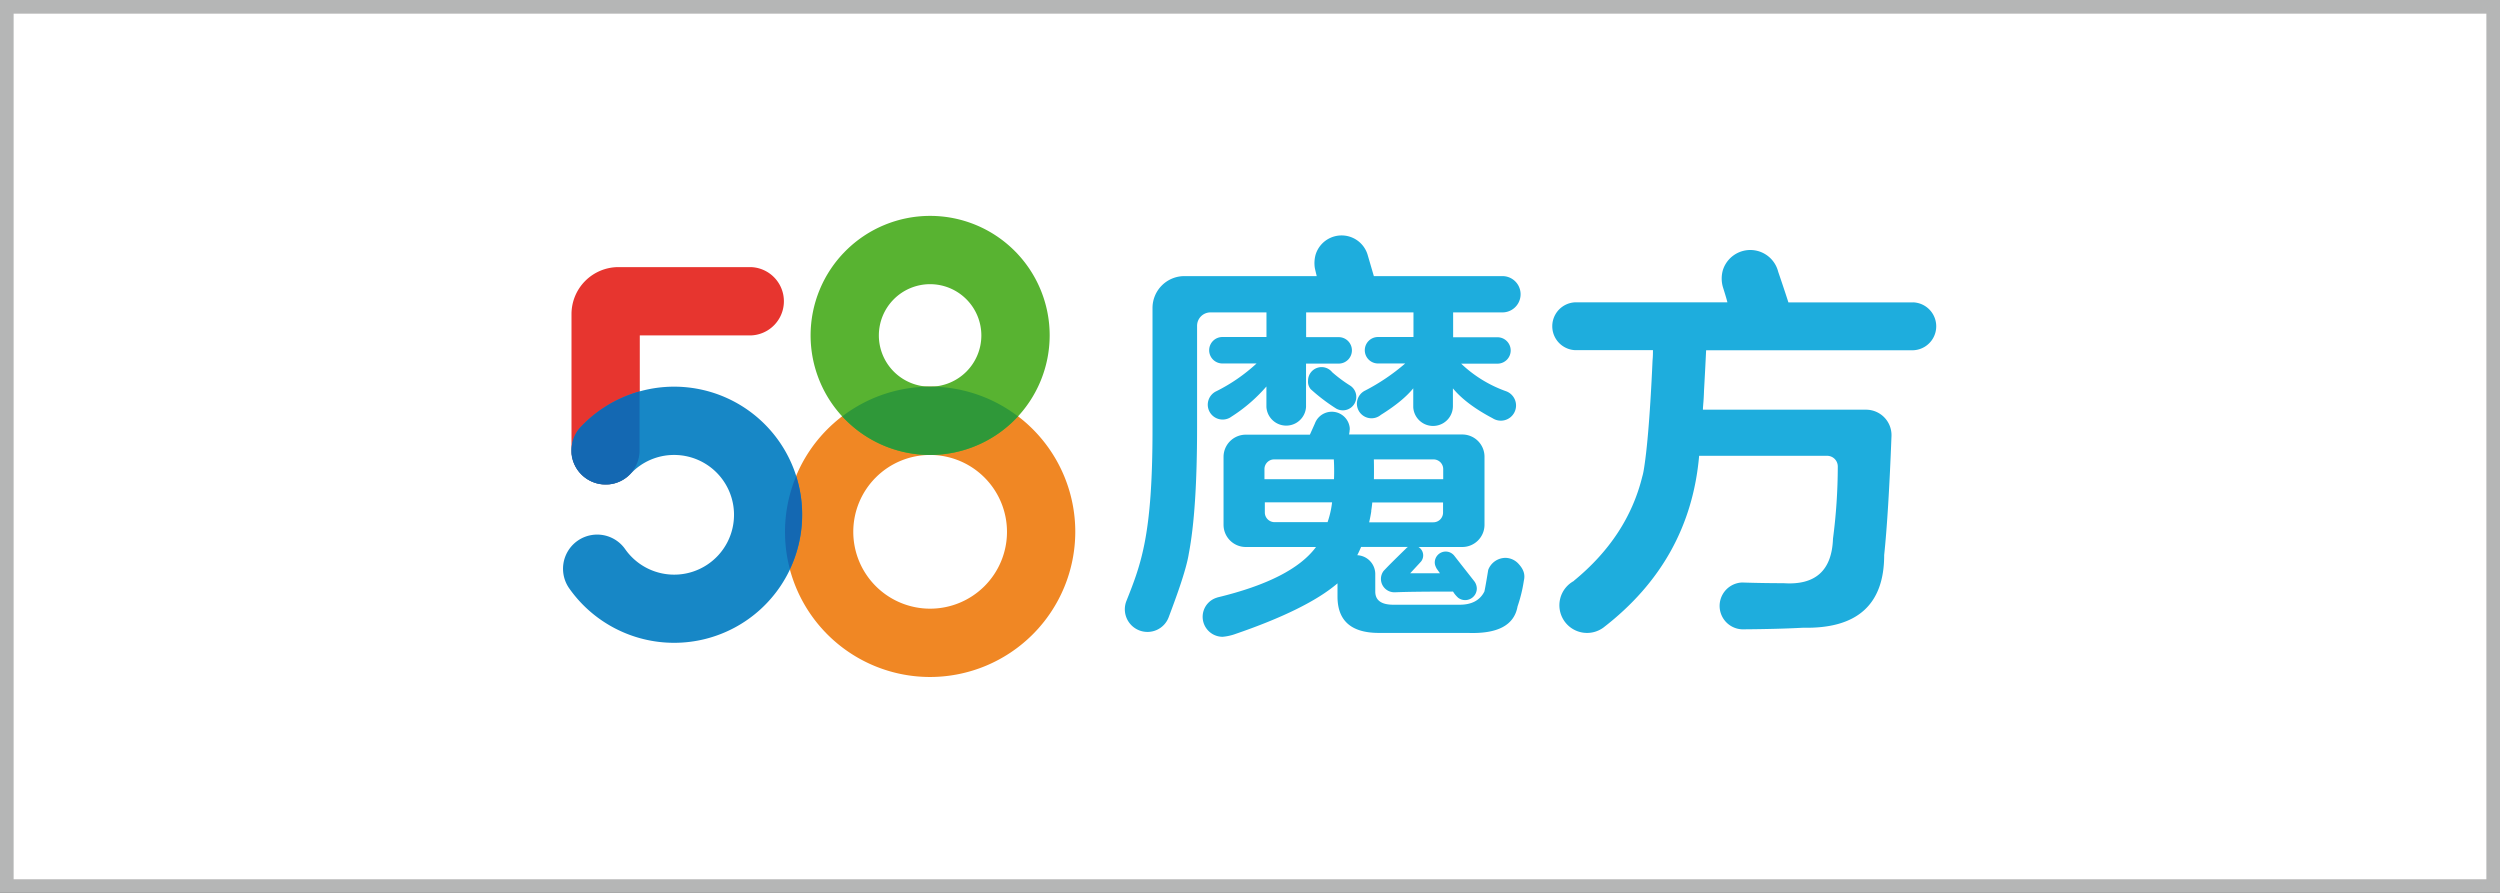
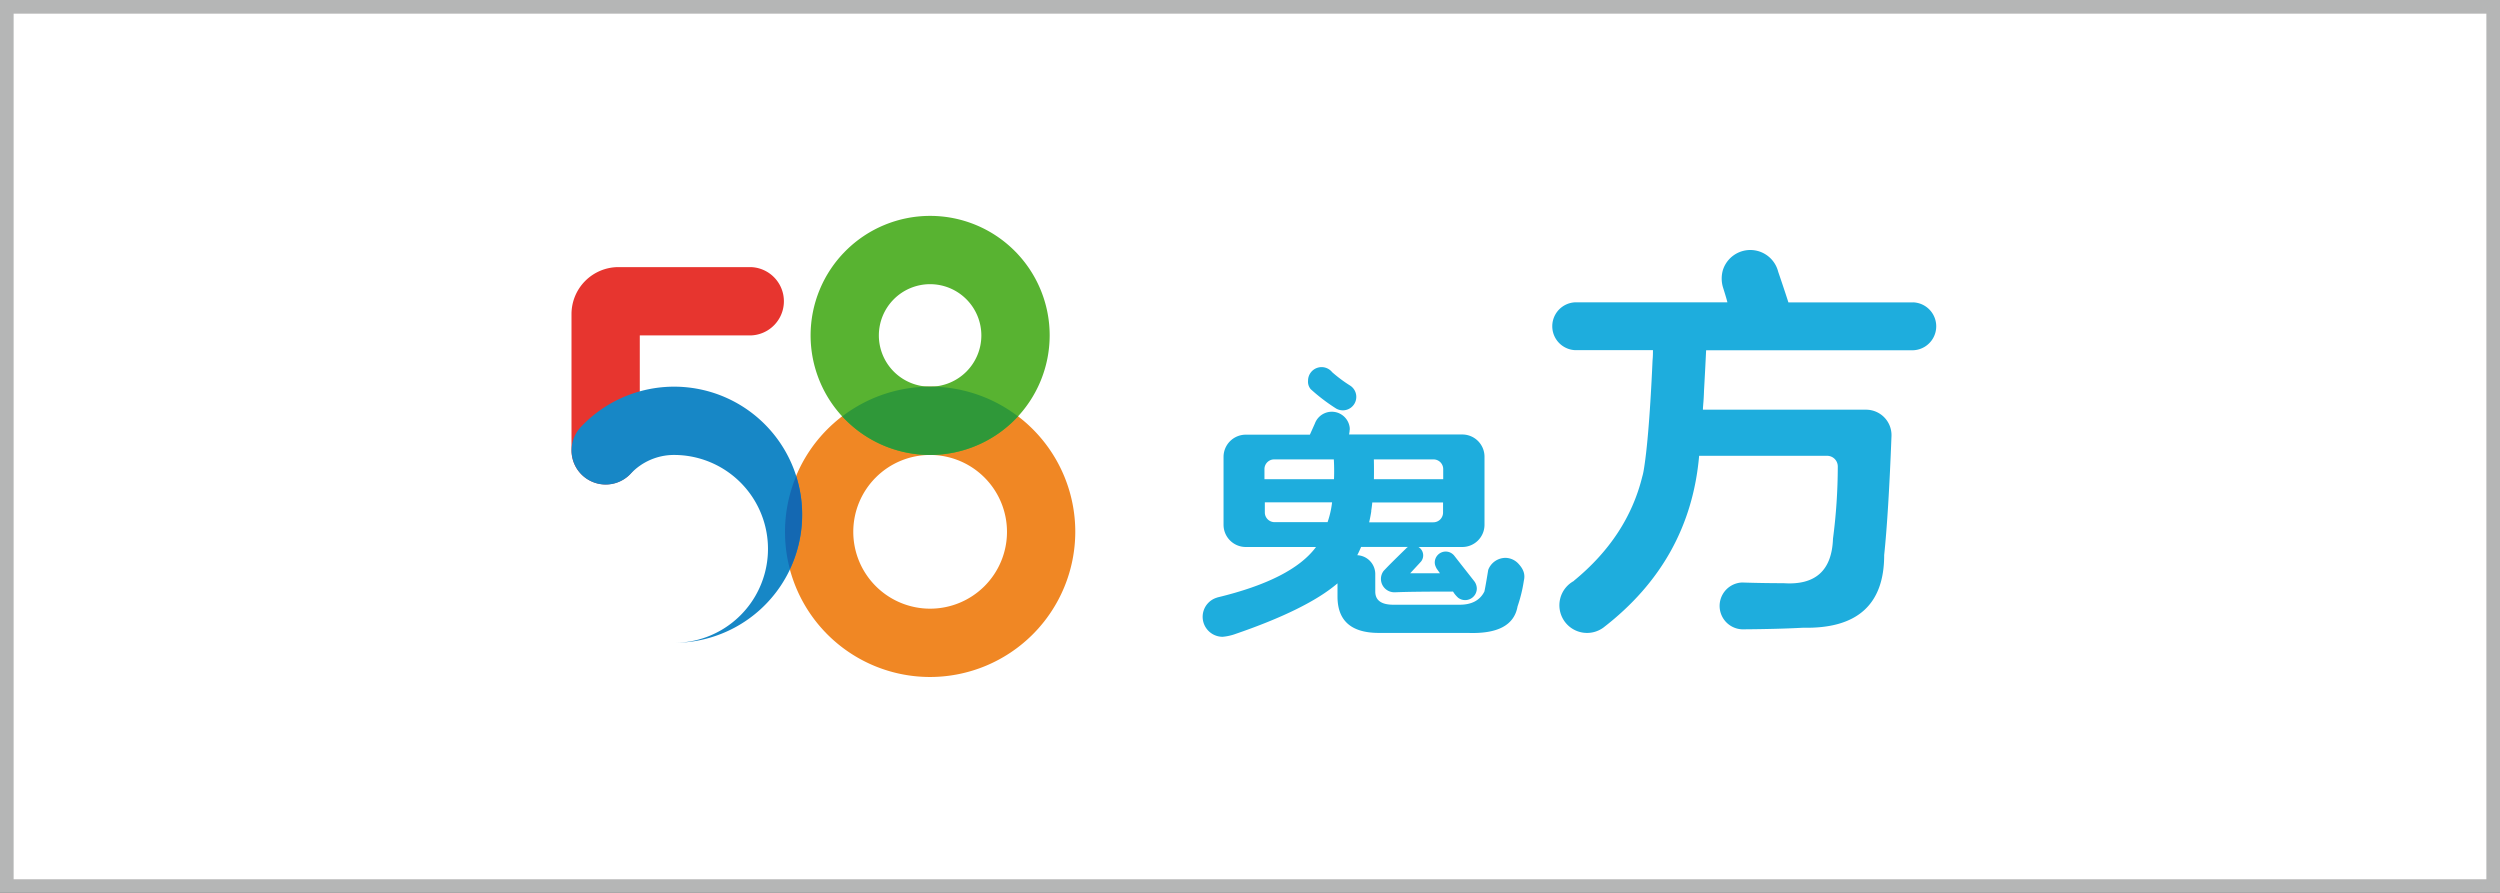
<svg xmlns="http://www.w3.org/2000/svg" id="图层_1" data-name="图层 1" viewBox="0 0 793.7 283.46">
  <rect x="0" y="0" width="793.7" height="283.46" fill="#333333" stroke="none" />
  <defs>
    <style>.cls-1{fill:#fff;}.cls-2{fill:#b5b6b6;}.cls-3{fill:#1eaddd;}.cls-4{fill:#e7352f;}.cls-5{fill:#f08724;}.cls-6{fill:#58b331;}.cls-7{fill:#2f9839;}.cls-8{fill:#1787c6;}.cls-9{fill:#1468b2;}</style>
  </defs>
  <rect class="cls-1" x="2.16" y="2.16" width="789.37" height="279.14" />
  <path class="cls-2" d="M789.37,4.33V279.14H4.33V4.33h785M793.7,0H0V283.46H793.7V0Z" />
  <path class="cls-3" d="M607.38,96h-39.6q-1-3.15-3.14-9.44l-.09-.25A9.13,9.13,0,0,0,547,85.69a9.71,9.71,0,0,0,0,5.49l0,0c.48,1.55,1,3.15,1.42,4.8H500.14a7.6,7.6,0,0,0,0,15.19h24.64c0,.88,0,2-.13,3.28-.3,7-1.14,23.73-2.54,33.15-.15,1.05-.29,1.93-.43,2.56-.08.39-.17.76-.28,1.12q-4.71,19.16-21.72,33.1v.06a8.78,8.78,0,1,0,9.4,14.78l0,0q27.46-21.21,30.36-54.51h40.65a3.38,3.38,0,0,1,3.37,3.43A177.39,177.39,0,0,1,581.94,171q-.53,15.21-15.73,14.15c-4.22,0-8.6-.07-13.1-.22v0a7.44,7.44,0,0,0,0,14.87h.13q11.29-.08,19.26-.51,25.69.53,25.69-23.07,1.37-13.06,2.32-37.75a8.08,8.08,0,0,0-8.06-8.4H540.64c0-.6.07-1.2.11-1.81.11-1.19.19-2.6.24-4.22.33-5.8.58-10.93.67-12.84h65.72a7.61,7.61,0,0,0,0-15.21Z" />
  <path class="cls-3" d="M422.94,118.17h0a4.3,4.3,0,0,0-7.66,2.7,3.66,3.66,0,0,0,.84,2.68,58.23,58.23,0,0,0,7.73,5.93l.11.07.23.15v0a4.27,4.27,0,0,0,4.52-7.24h0A44.52,44.52,0,0,1,422.94,118.17Z" />
-   <path class="cls-3" d="M402.08,99.18V107H388.29a4.2,4.2,0,1,0,0,8.39h10.65a54.87,54.87,0,0,1-12.7,8.78h0a4.72,4.72,0,1,0,4.28,8.4v0l.21-.14.23-.15a50.52,50.52,0,0,0,11.1-9.58v6c0,.07,0,.13,0,.2s0,.14,0,.21v.07h0a6.3,6.3,0,0,0,12.58,0h0V115.43h10.57a4.2,4.2,0,0,0,0-8.39H414.67V99.18h34.08V107H437.29a4.2,4.2,0,0,0,0,8.39h8.84A64.92,64.92,0,0,1,433.4,124h0a4.63,4.63,0,1,0,5,7.71v0q7-4.36,10.28-8.43v6h0a6.3,6.3,0,0,0,12.59-.29c0-.11,0-.21,0-.32V123.3c2.82,3.4,7.06,6.57,12.65,9.51h0a4.82,4.82,0,1,0,4.34-8.56h0a40.19,40.19,0,0,1-14.38-8.8h11.75a4.19,4.19,0,0,0,0-8.37H461.34V99.18H477a5.76,5.76,0,0,0,0-11.52H436.17l-2-6.85h0a8.63,8.63,0,0,0-16.48,0,10.09,10.09,0,0,0-.25,4.33c.3,1.38.4,1.67.59,2.52H376A10.12,10.12,0,0,0,365.9,97.76v38.65c0,33.12-3.5,42.38-8.24,54.27h0a7.19,7.19,0,1,0,13.41,5.18h0c2.07-5.52,5.52-14.72,6.36-20.13q2.61-13.62,2.62-39.85V103.44a4.26,4.26,0,0,1,4.26-4.26Z" />
  <path class="cls-3" d="M478,177.11a5.88,5.88,0,0,0-5.52,3.82s-.89,5.53-1.22,6.87q-2.1,4.19-7.87,4.19h-21q-5.77,0-5.77-4.19v-5.42s0-.06,0-.09,0-.07,0-.1v-.07h0a6,6,0,0,0-5.71-5.85c.44-.88.85-1.76,1.21-2.63H447a2.86,2.86,0,0,0-.6.49c-.37.36-4.41,4.3-5.67,5.6-.5.51-1.43,1.49-1.43,1.49a4.2,4.2,0,0,0-.88,2.56,4.26,4.26,0,0,0,4.26,4.26,2.3,2.3,0,0,0,.26,0v0c3.57-.16,10-.23,18.36-.23l.43.64a10,10,0,0,0,1.19,1.31,3.63,3.63,0,0,0,2.24.76,3.7,3.7,0,0,0,3.7-3.7,3.81,3.81,0,0,0-.18-1.07,3.86,3.86,0,0,0-.56-1.13c-1.45-1.87-4.16-5.29-5.6-7.14-.33-.43-.78-1-.78-1a3.23,3.23,0,0,0-.64-.64,3.37,3.37,0,0,0-2.11-.73,3.48,3.48,0,0,0-3.48,3.48,3.23,3.23,0,0,0,.15.93,6.25,6.25,0,0,0,.45,1l1.05,1.49H447.7l2.78-3,.7-.77a3.13,3.13,0,0,0-.84-4.58h13.9a7.06,7.06,0,0,0,7.06-7.06V145a7.06,7.06,0,0,0-7.06-7.06H428.3s.13-.7.16-1,0-.35.05-.49,0-.46,0-.68a5.73,5.73,0,0,0-11.06-1.32h0L415.86,138H395.51a7.06,7.06,0,0,0-7.06,7.06v21.54a7.06,7.06,0,0,0,7.06,7.06h22.3q-7.6,10.29-31.26,16l-.46.16a6.35,6.35,0,0,0,2.08,12.35,16.25,16.25,0,0,0,3.59-.74q23.16-7.91,32.87-16.23v4.2q0,11.52,13.11,11.54h28.32q14.15.51,15.73-8.4a46.11,46.11,0,0,0,2-8.16c.36-1.54.27-3.23-1.62-5.3A5.72,5.72,0,0,0,478,177.11Zm-41.87-31.26H455.1a3.08,3.08,0,0,1,3.09,3.08v3.21h-22C436.25,148.56,436.17,145.85,436.17,145.85Zm-.81,16.44a.07.07,0,0,0,0,0c.27-1.71.35-2.76.35-2.76h22.47v3.21a3.08,3.08,0,0,1-3.09,3.08H434.68C435,164.44,435.21,163.27,435.36,162.29Zm-13.88,3.48H404.64a3.08,3.08,0,0,1-3.08-3.08v-3.21h21.35A29.65,29.65,0,0,1,421.48,165.77Zm2-13.63h-22v-3.21a3.08,3.08,0,0,1,3.08-3.08h18.94S423.66,148.56,423.52,152.14Z" />
  <path class="cls-4" d="M192.28,153.8A10.84,10.84,0,0,1,181.44,143V99.71A14.93,14.93,0,0,1,196.35,84.8h42a10.85,10.85,0,0,1,0,21.69H203.12V143A10.84,10.84,0,0,1,192.28,153.8Z" />
  <path class="cls-5" d="M295.3,214.93a46.09,46.09,0,1,1,46.08-46.09A46.15,46.15,0,0,1,295.3,214.93Zm0-70.49a24.4,24.4,0,1,0,24.4,24.4A24.43,24.43,0,0,0,295.3,144.44Z" />
  <path class="cls-6" d="M295.3,144.44a37.95,37.95,0,1,1,37.95-37.95A38,38,0,0,1,295.3,144.44Zm0-54.22a16.27,16.27,0,1,0,16.26,16.27A16.29,16.29,0,0,0,295.3,90.22Z" />
  <path class="cls-7" d="M295.3,122.76a45.86,45.86,0,0,0-27.9,9.43,37.89,37.89,0,0,0,55.79,0A45.84,45.84,0,0,0,295.3,122.76Z" />
-   <path class="cls-8" d="M214,204.08a40.74,40.74,0,0,1-33.27-17.27,10.84,10.84,0,0,1,17.73-12.49A19,19,0,1,0,214,144.44a18.83,18.83,0,0,0-13.81,6,10.84,10.84,0,0,1-15.77-14.89A40.66,40.66,0,1,1,214,204.08Z" />
-   <path class="cls-9" d="M184.39,135.51a10.79,10.79,0,0,0-2.95,7.56c0,.24,0,.48,0,.71s0,.25,0,.38.06.44.1.66,0,.27.07.4a6.25,6.25,0,0,0,.16.62c0,.14.07.27.11.41s.15.41.23.62.08.24.13.36.2.42.31.63l.15.31c.11.2.24.4.37.6l.18.3.39.52.26.33c.13.15.26.29.4.43s.22.25.35.37l.4.37.4.34.45.33.41.29.49.29.43.24c.16.09.34.17.51.25l.45.19.53.19.48.16.53.13.5.11.57.09.48.05c.2,0,.41,0,.61,0h.46c.21,0,.41,0,.61,0l.48,0,.54-.08c.17,0,.35,0,.52-.09l.48-.12.55-.15.45-.17.53-.2.46-.22.48-.24.44-.27.46-.29.39-.29.46-.37.32-.29a5.11,5.11,0,0,0,.48-.45,10.8,10.8,0,0,0,3.05-7.54v-18.7A40.83,40.83,0,0,0,184.39,135.51Z" />
+   <path class="cls-8" d="M214,204.08A19,19,0,1,0,214,144.44a18.83,18.83,0,0,0-13.81,6,10.84,10.84,0,0,1-15.77-14.89A40.66,40.66,0,1,1,214,204.08Z" />
  <path class="cls-9" d="M250.77,180.7a40.65,40.65,0,0,0,2-29.54,46,46,0,0,0-2,29.54Z" />
</svg>